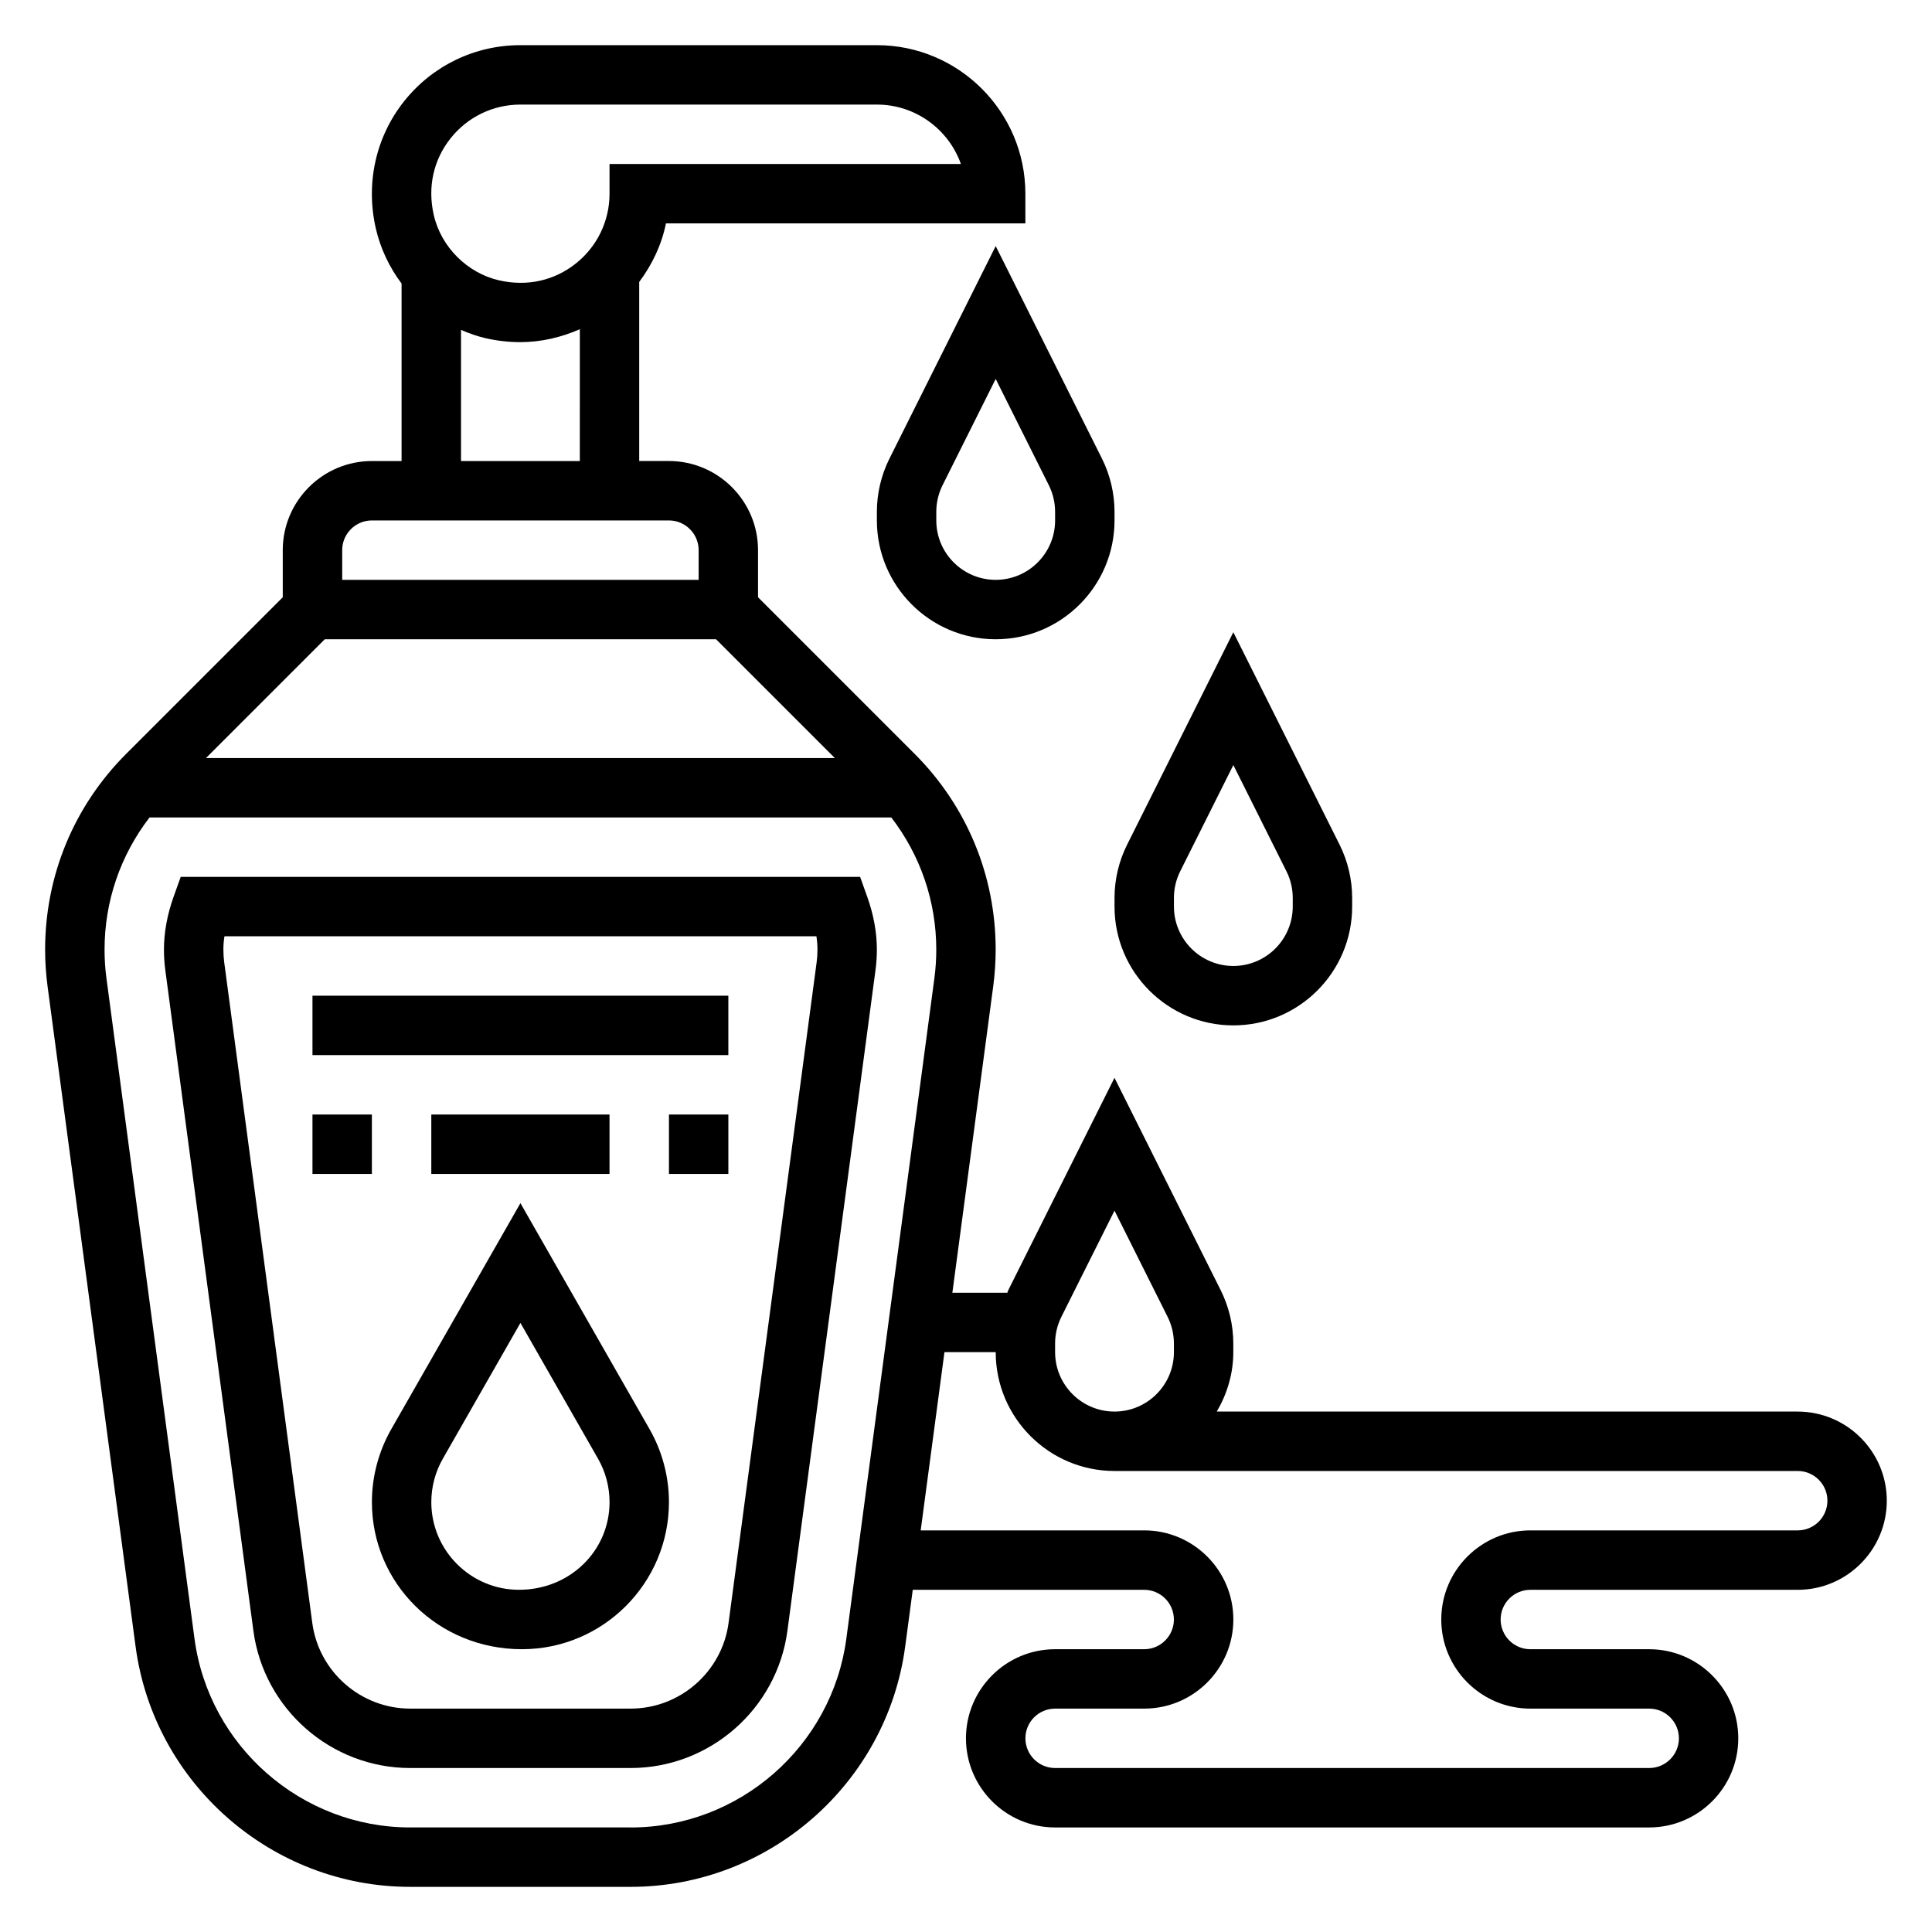
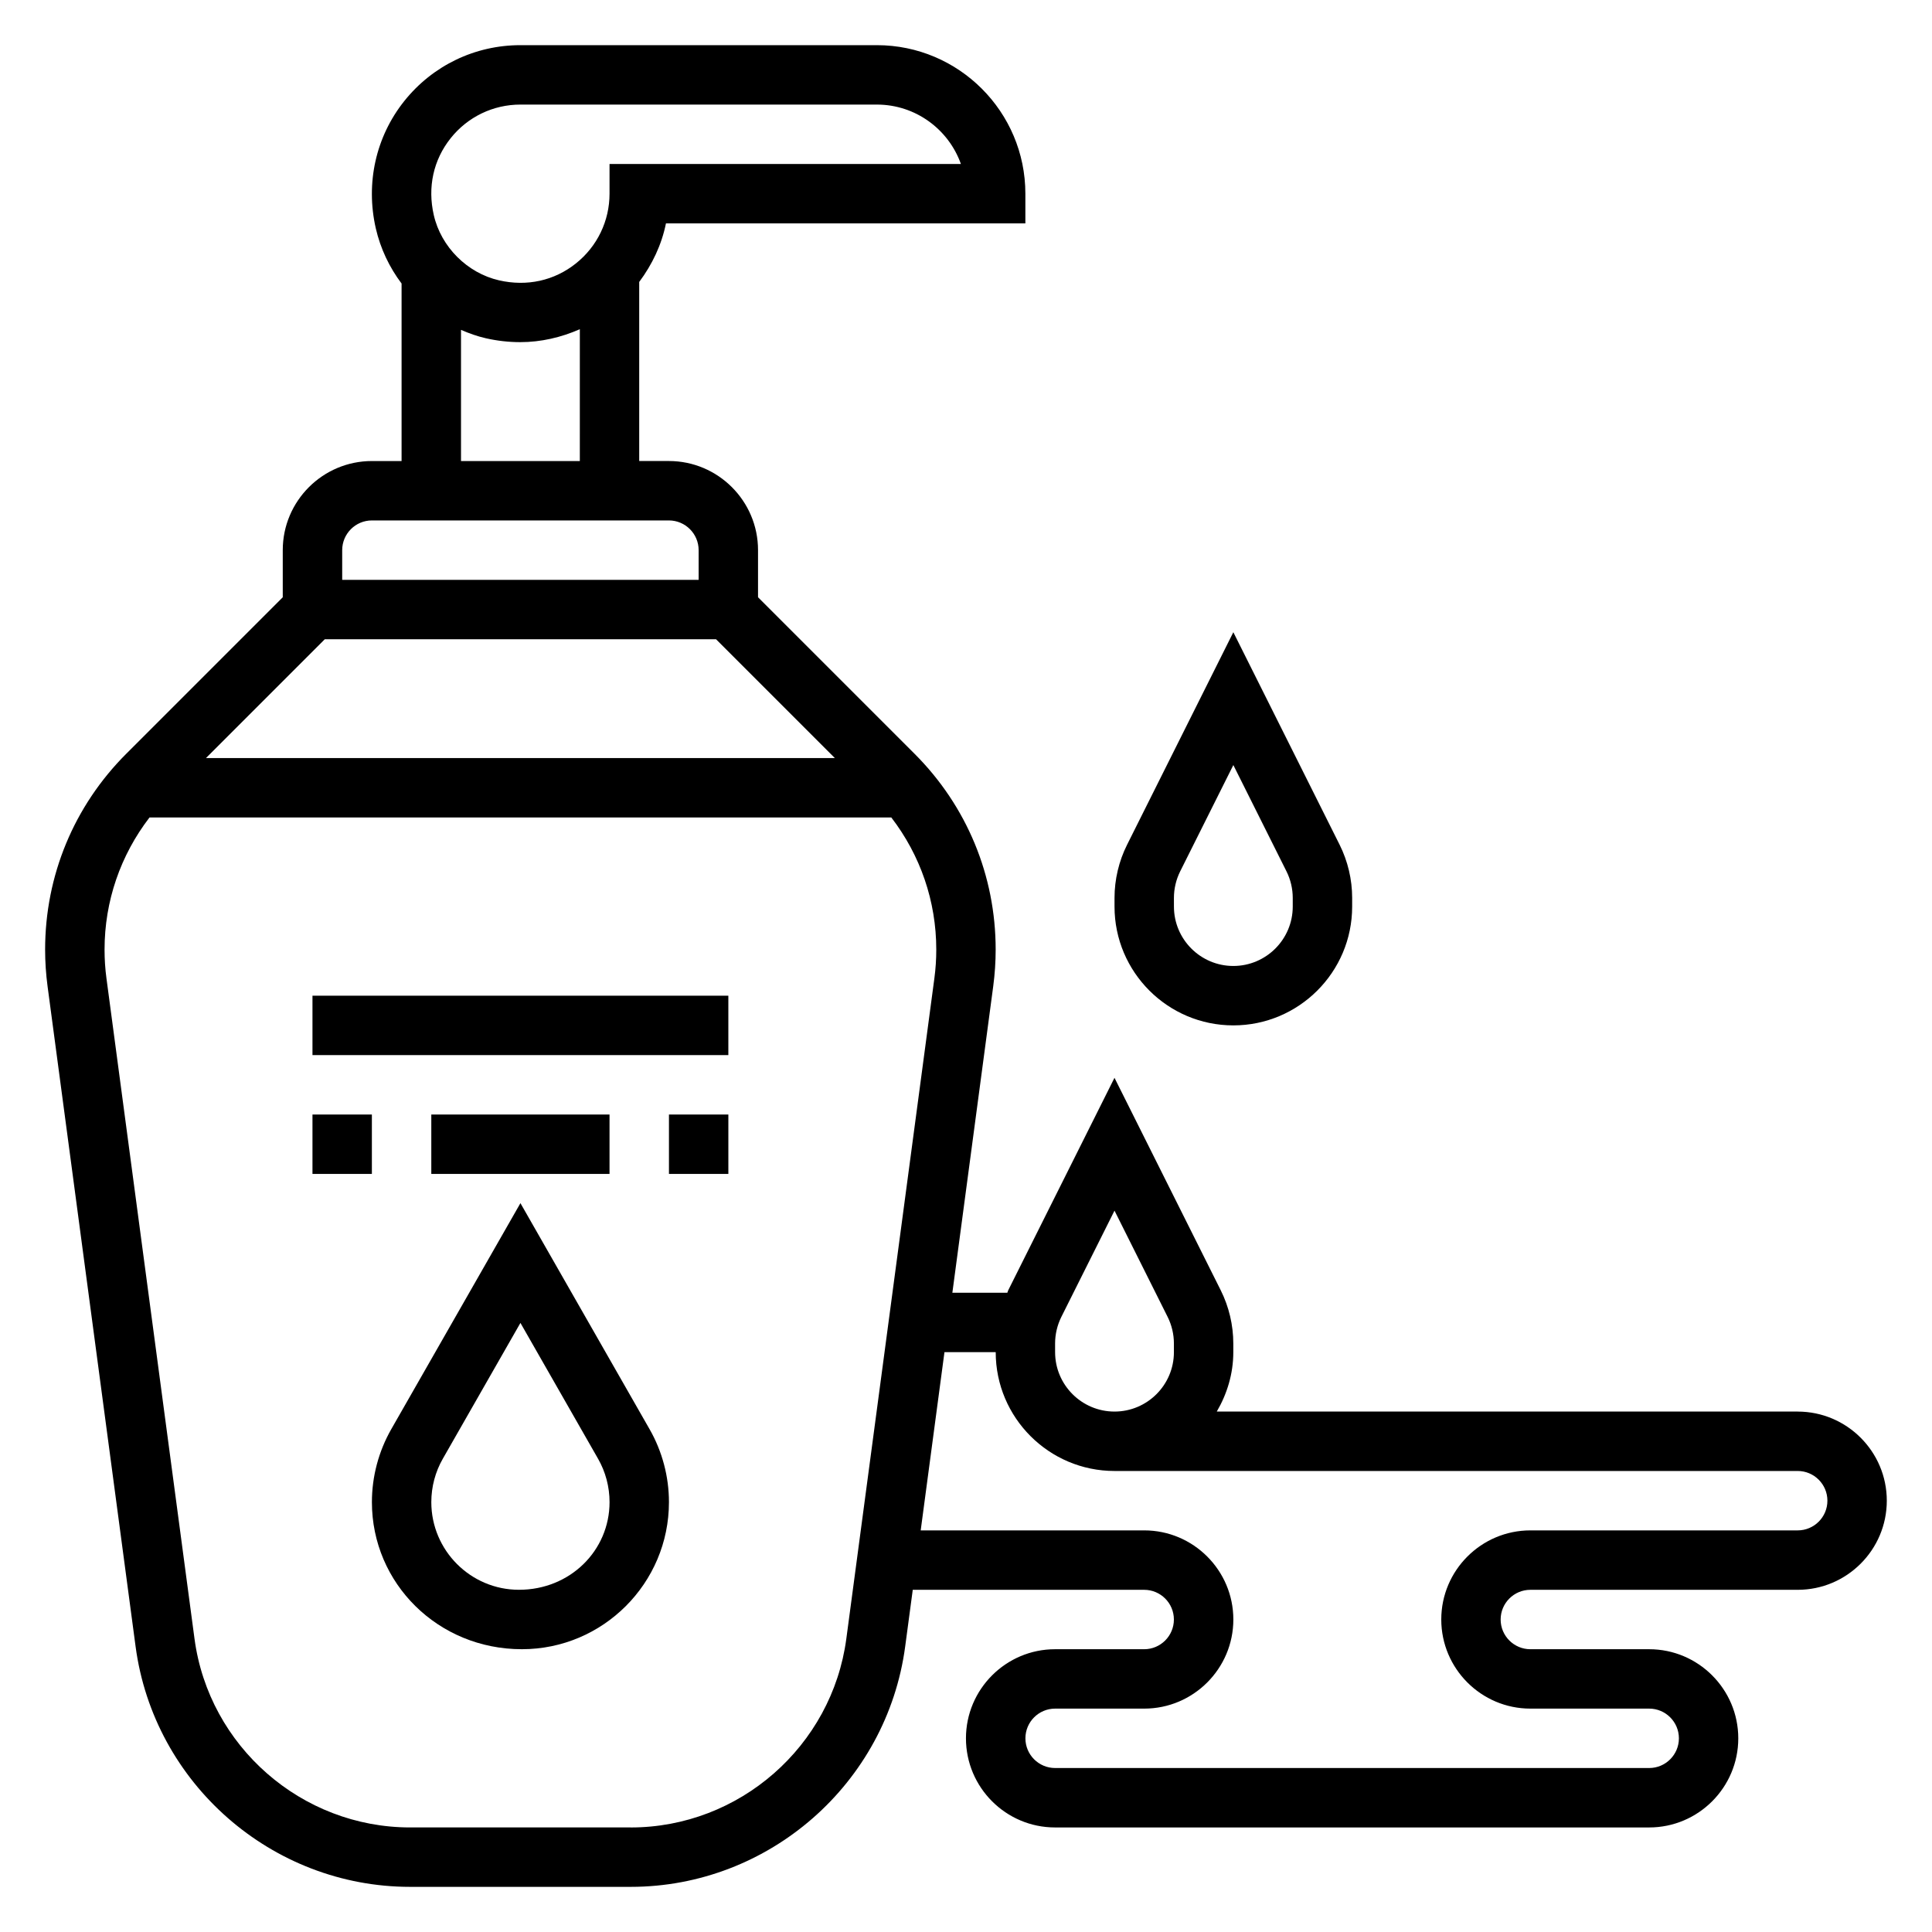
<svg xmlns="http://www.w3.org/2000/svg" fill="#000000" width="800px" height="800px" version="1.1" viewBox="144 144 512 512">
  <g>
    <path d="m281.92 462.85-34.227 59.891c-3.356 5.883-5.133 12.566-5.133 19.344 0 21.488 17.484 38.973 39.746 38.973 21.488 0 38.973-17.484 38.973-38.973 0-6.769-1.777-13.461-5.133-19.332zm-0.387 102.46c-12.805 0-23.23-10.426-23.23-23.23 0-4.039 1.055-8.031 3.062-11.523l20.555-35.969 20.555 35.969c2.008 3.492 3.062 7.484 3.062 11.523 0 12.805-10.422 23.23-24.004 23.23z" />
-     <path d="m371.94 376.38h-180.05l-1.867 5.219c-1.707 4.777-2.574 9.5-2.574 14.043 0 1.844 0.125 3.699 0.371 5.551l23.332 174.99c2.762 20.734 20.617 36.359 41.531 36.359h58.457c20.914 0 38.77-15.625 41.531-36.359l23.332-175c0.25-1.836 0.375-3.691 0.375-5.543 0-4.551-0.867-9.273-2.574-14.043zm-11.531 22.711-23.332 175.01c-1.727 12.941-12.871 22.695-25.93 22.695h-58.457c-13.059 0-24.207-9.754-25.93-22.695l-23.332-175c-0.152-1.148-0.23-2.309-0.23-3.465 0-1.133 0.094-2.312 0.289-3.519h156.87c0.188 1.207 0.281 2.387 0.281 3.519 0 1.148-0.078 2.309-0.227 3.449z" />
    <path d="m321.28 439.36h15.742v15.742h-15.742z" />
    <path d="m258.3 439.36h47.23v15.742h-47.23z" />
    <path d="m226.81 439.36h15.742v15.742h-15.742z" />
    <path d="m226.81 407.87h110.21v15.742h-110.21z" />
-     <path d="m379.71 265.54c-2.18 4.356-3.328 9.219-3.328 14.086v2.297c0 17.367 14.121 31.488 31.488 31.488 17.367 0 31.488-14.121 31.488-31.488v-2.297c0-4.863-1.148-9.73-3.32-14.082l-28.168-56.328zm43.902 14.086v2.297c0 8.684-7.062 15.742-15.742 15.742-8.684 0-15.742-7.062-15.742-15.742v-2.297c0-2.434 0.574-4.863 1.66-7.039l14.082-28.168 14.082 28.168c1.086 2.172 1.66 4.606 1.66 7.039z" />
    <path d="m439.36 384.25c0 17.367 14.121 31.488 31.488 31.488 17.367 0 31.488-14.121 31.488-31.488v-2.297c0-4.863-1.148-9.73-3.32-14.082l-28.168-56.328-28.16 56.324c-2.18 4.356-3.328 9.219-3.328 14.086zm15.742-2.297c0-2.434 0.574-4.863 1.66-7.039l14.086-28.164 14.082 28.168c1.086 2.168 1.66 4.602 1.66 7.035v2.297c0 8.684-7.062 15.742-15.742 15.742-8.684 0-15.742-7.062-15.742-15.742z" />
    <path d="m620.41 518.08h-153.95c2.711-4.652 4.379-9.98 4.379-15.742v-2.297c0-4.856-1.148-9.73-3.32-14.082l-28.168-56.328-28.168 56.324c-0.102 0.203-0.133 0.434-0.227 0.637h-14.57l10.832-81.238c0.422-3.195 0.645-6.465 0.645-9.699 0-19.602-7.637-38.039-21.5-51.898l-41.477-41.48v-12.484c0-13.02-10.598-23.617-23.617-23.617h-7.871v-47.457c3.441-4.613 5.945-9.848 7.086-15.516h95.25v-7.875c0-21.703-17.656-39.359-39.359-39.359h-94.465c-12.043 0-23.27 5.406-30.789 14.832-7.519 9.43-10.266 21.711-7.535 33.699 1.238 5.387 3.602 10.352 6.836 14.637v47.043h-7.871c-13.02 0-23.617 10.598-23.617 23.617v12.484l-41.477 41.477c-13.863 13.863-21.5 32.297-21.5 51.898 0 3.234 0.219 6.504 0.645 9.699l23.332 174.99c4.844 36.305 36.121 63.691 72.746 63.691h58.457c36.629 0 67.902-27.387 72.746-63.691l2.008-15.027h61.332c4.336 0 7.871 3.527 7.871 7.871s-3.535 7.871-7.871 7.871h-23.617c-13.02 0-23.617 10.598-23.617 23.617s10.598 23.617 23.617 23.617h157.44c13.02 0 23.617-10.598 23.617-23.617s-10.598-23.617-23.617-23.617h-31.488c-4.336 0-7.871-3.527-7.871-7.871s3.535-7.871 7.871-7.871h70.848c13.02 0 23.617-10.598 23.617-23.617 0-13.02-10.598-23.617-23.617-23.617zm-196.8-18.043c0-2.434 0.574-4.863 1.66-7.047l14.086-28.156 14.082 28.16c1.086 2.18 1.66 4.613 1.66 7.043v2.301c0 8.684-7.062 15.742-15.742 15.742-8.684 0-15.742-7.062-15.742-15.742zm-89.852-186.63 31.488 31.488h-166.66l31.488-31.488zm-70.32-132.79c4.512-5.652 11.25-8.902 18.477-8.902h94.465c10.266 0 19.02 6.582 22.27 15.742h-93.117v7.871c0 7.227-3.25 13.965-8.902 18.477-5.746 4.59-12.988 6.18-20.379 4.488-8.422-1.922-15.375-8.871-17.293-17.293-1.699-7.394-0.109-14.637 4.481-20.383zm2.734 50.805c2.117 0.914 4.289 1.699 6.574 2.219 3.047 0.691 6.102 1.031 9.133 1.031 5.488 0 10.816-1.25 15.785-3.426l-0.004 34.934h-31.488zm-23.617 50.5h78.719c4.336 0 7.871 3.535 7.871 7.871v7.871l-94.461 0.004v-7.871c0-4.34 3.531-7.875 7.871-7.875zm68.59 346.37h-58.457c-28.773 0-53.34-21.508-57.145-50.02l-23.332-175c-0.34-2.512-0.504-5.07-0.504-7.613 0-12.84 4.219-25 11.91-35.016h196.59c7.695 10.016 11.914 22.176 11.914 35.016 0 2.543-0.164 5.102-0.504 7.613l-23.332 175c-3.801 28.52-28.371 50.027-57.141 50.027zm309.27-78.723h-70.848c-13.02 0-23.617 10.598-23.617 23.617 0 13.02 10.598 23.617 23.617 23.617h31.488c4.336 0 7.871 3.527 7.871 7.871s-3.535 7.871-7.871 7.871h-157.44c-4.336 0-7.871-3.527-7.871-7.871s3.535-7.871 7.871-7.871h23.617c13.02 0 23.617-10.598 23.617-23.617 0-13.02-10.598-23.617-23.617-23.617h-59.238l6.297-47.23h13.582c0 17.367 14.121 31.488 31.488 31.488h181.05c4.336 0 7.871 3.527 7.871 7.871 0.004 4.344-3.531 7.871-7.871 7.871z" />
  </g>
</svg>